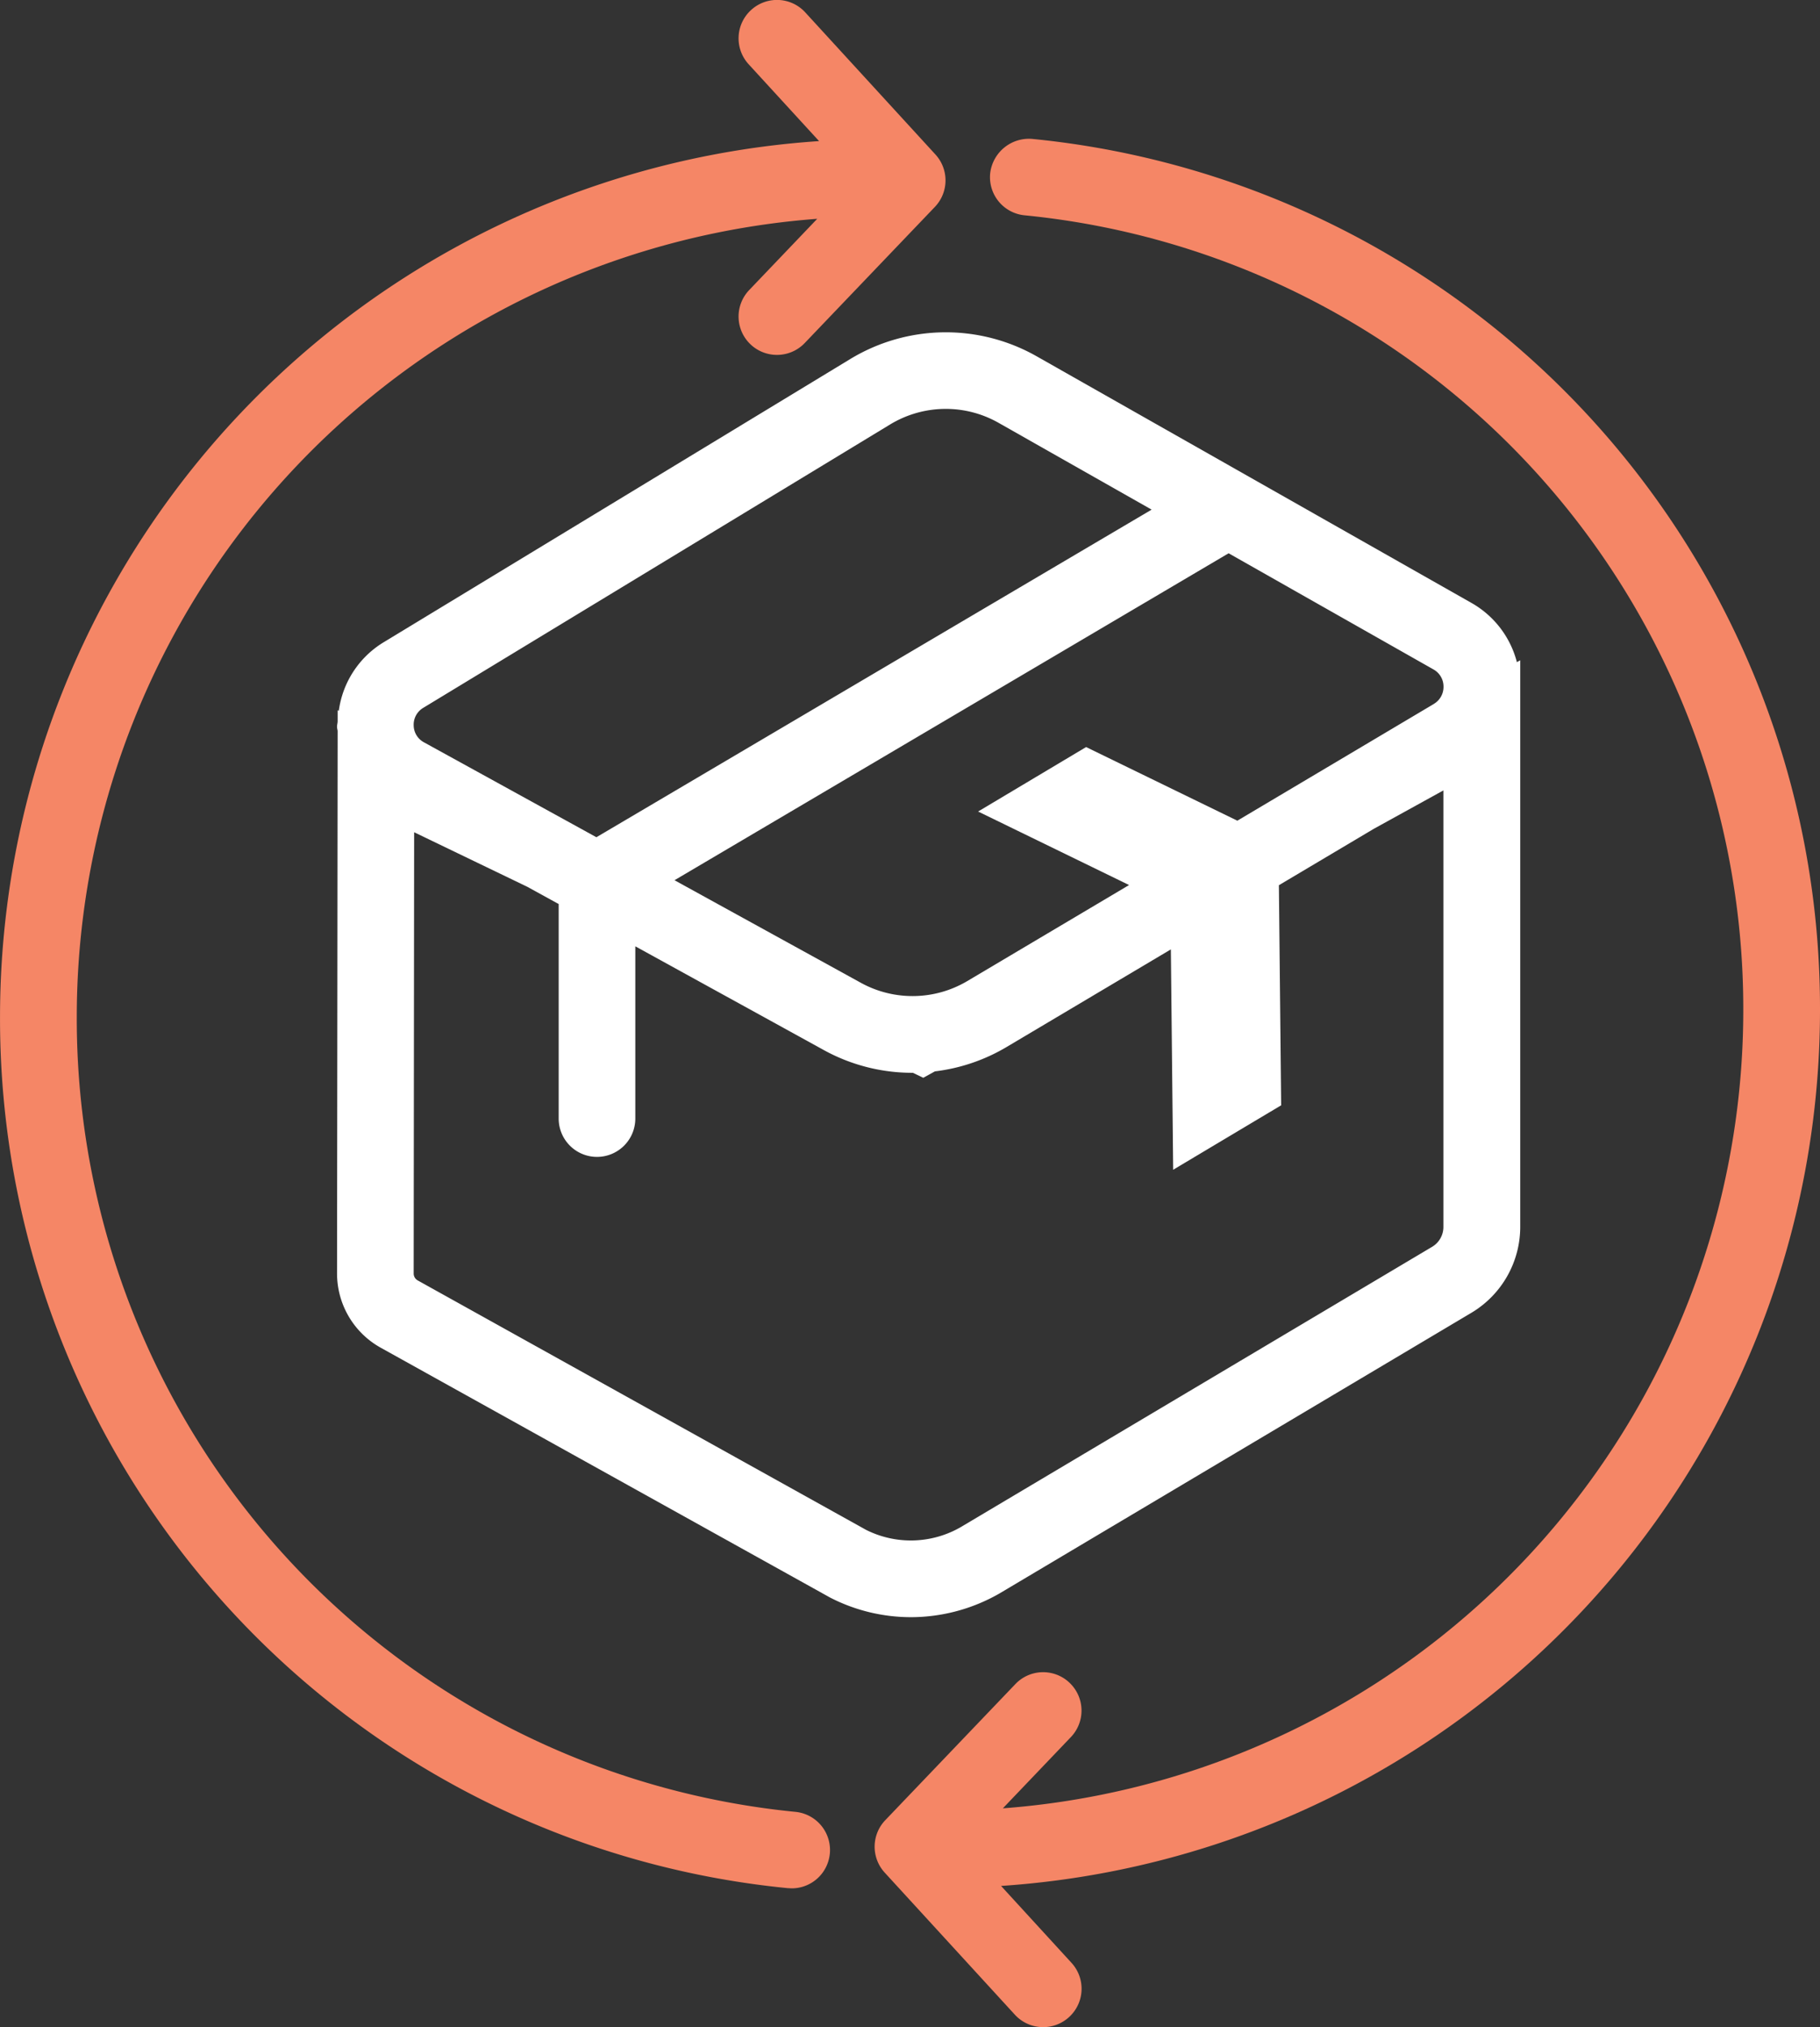
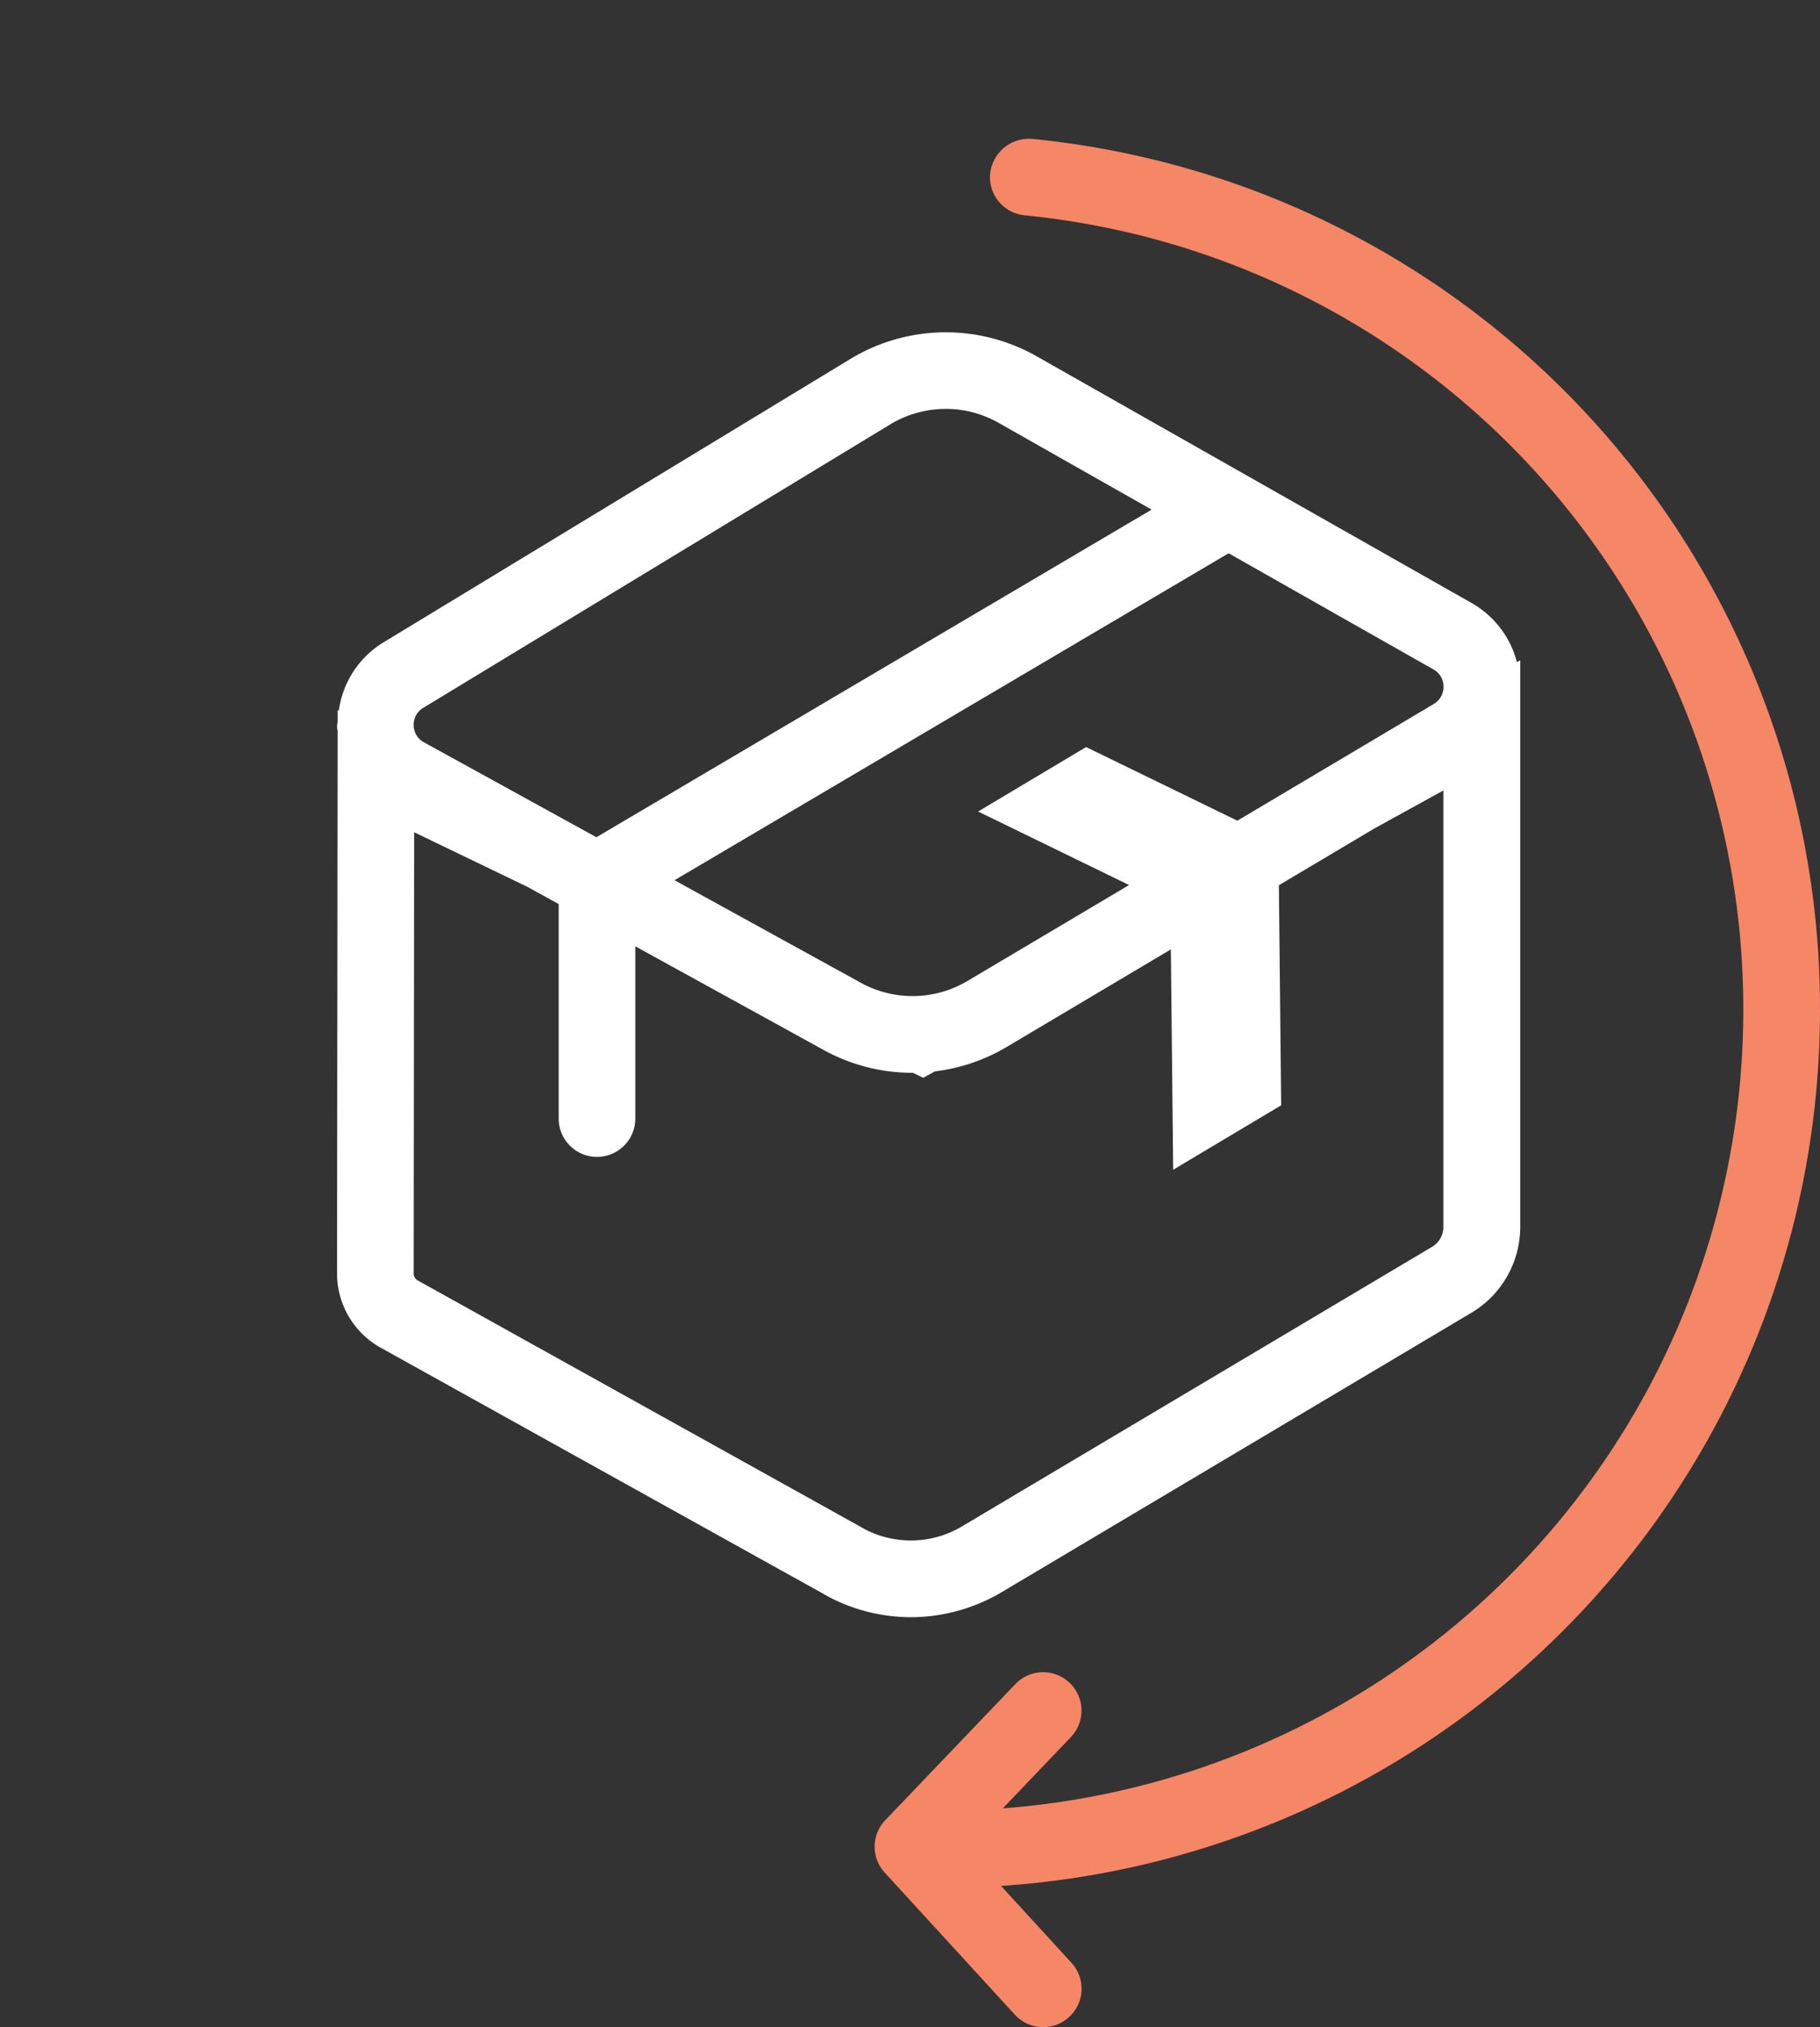
<svg xmlns="http://www.w3.org/2000/svg" width="66.499" height="74.035" viewBox="0 0 66.499 74.035">
  <rect x="0" y="0" width="66.499" height="74.035" fill="#333333" stroke="none" />
  <defs>
    <style>.a{fill:#fff;}.b{fill:#f58666;}</style>
  </defs>
  <g transform="translate(0 0)">
    <path class="a" d="M-66.676,262.66l17.246-10.252a3.655,3.655,0,0,0,1.78-3.128v-20.7l-.122.069a3.488,3.488,0,0,0-1.667-2.167l-15.885-9.006a6.729,6.729,0,0,0-6.8.1l-17.06,10.35a3.466,3.466,0,0,0-1.633,2.5l-.042-.02v.4c0,.072-.025.137-.022.21,0,.05.018.1.022.147l-.022,19.81a3.1,3.1,0,0,0,1.59,2.71l16.422,9.126a6.463,6.463,0,0,0,2.959.718A6.522,6.522,0,0,0-66.676,262.66Zm-21.031-31.084a.712.712,0,0,1-.374-.62.714.714,0,0,1,.349-.638l17.058-10.349a3.924,3.924,0,0,1,2.034-.569,3.906,3.906,0,0,1,1.935.512l5.587,3.167-20.287,11.964Zm36.9-1.4-7.179,4.263-5.526-2.689-3.946,2.354,5.516,2.685L-67.86,240.3a3.922,3.922,0,0,1-3.875.063l-6.816-3.75,20.246-11.94,7.485,4.242a.714.714,0,0,1,.367.625A.719.719,0,0,1-50.809,230.175ZM-87.931,251.23a.288.288,0,0,1-.15-.254l.017-16.115,4.136,1.993,1.145.629v7.834a1.4,1.4,0,0,0,1.4,1.4,1.4,1.4,0,0,0,1.4-1.4v-6.29l6.893,3.792a6.7,6.7,0,0,0,3.231.827h.018l.379.182.425-.234a6.683,6.683,0,0,0,2.606-.882l6.016-3.573.084,8.048,3.946-2.354-.083-8.038,3.472-2.062,2.539-1.4V249.28a.843.843,0,0,1-.409.719l-17.225,10.238a3.65,3.65,0,0,1-3.463.1Z" transform="translate(103.196 -204.467)" />
    <path class="b" d="M-42.329,243.425a31.906,31.906,0,0,0-28.785-31.861,1.427,1.427,0,0,0-1.535,1.256,1.4,1.4,0,0,0,1.255,1.534,29.112,29.112,0,0,1,26.262,29.071,29.235,29.235,0,0,1-27.054,29.107l2.484-2.6a1.4,1.4,0,0,0-.043-1.982,1.4,1.4,0,0,0-1.982.043l-4.754,4.971a1.4,1.4,0,0,0-.021,1.916l4.754,5.187a1.4,1.4,0,0,0,1.035.456,1.4,1.4,0,0,0,.948-.369,1.4,1.4,0,0,0,.086-1.981l-2.572-2.807A32.058,32.058,0,0,0-42.329,243.425Z" transform="translate(108.828 -206.491)" />
-     <path class="b" d="M-70.6,274.114a29.11,29.11,0,0,1-26.262-29.07,29.236,29.236,0,0,1,27.055-29.109l-2.484,2.6a1.4,1.4,0,0,0,.043,1.982,1.4,1.4,0,0,0,.969.388,1.4,1.4,0,0,0,1.014-.432l4.755-4.971a1.4,1.4,0,0,0,.02-1.918l-4.754-5.187a1.4,1.4,0,0,0-1.981-.086,1.4,1.4,0,0,0-.087,1.981l2.572,2.805a32.06,32.06,0,0,0-29.926,31.946A31.9,31.9,0,0,0-70.882,276.9c.048,0,.1.007.142.007a1.4,1.4,0,0,0,1.393-1.262A1.4,1.4,0,0,0-70.6,274.114Z" transform="translate(99.667 -207.944)" />
  </g>
</svg>